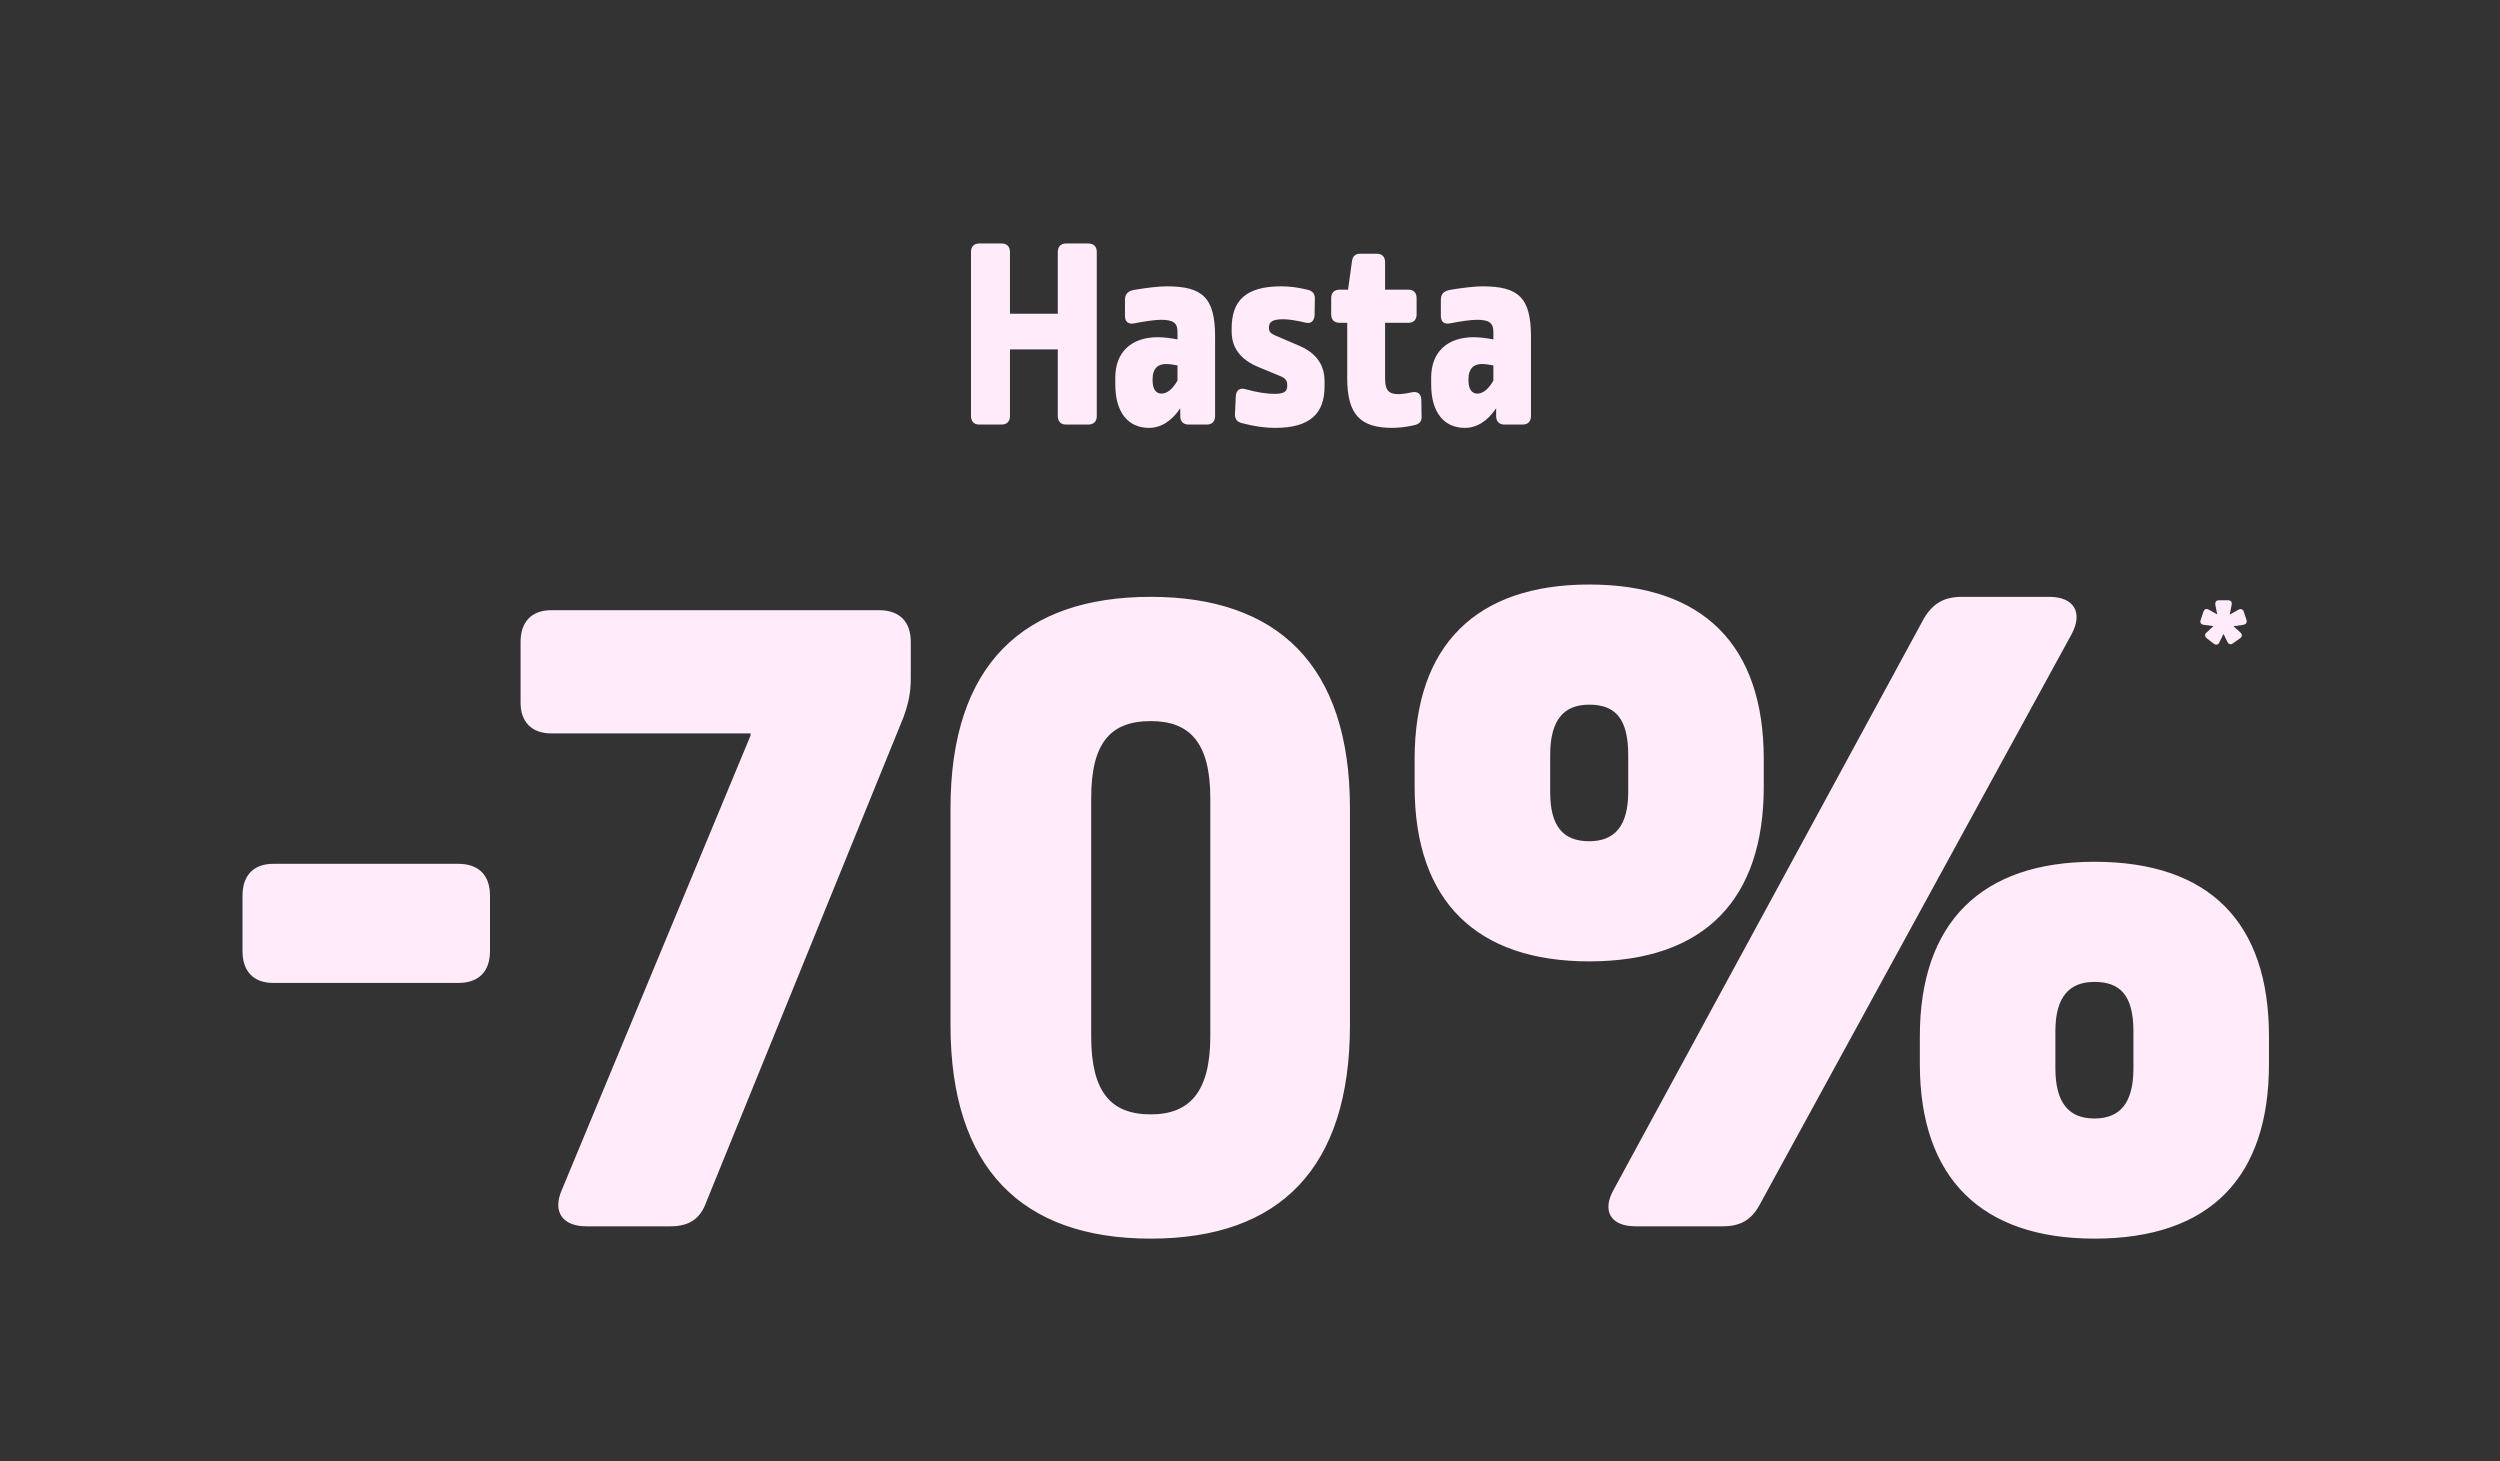
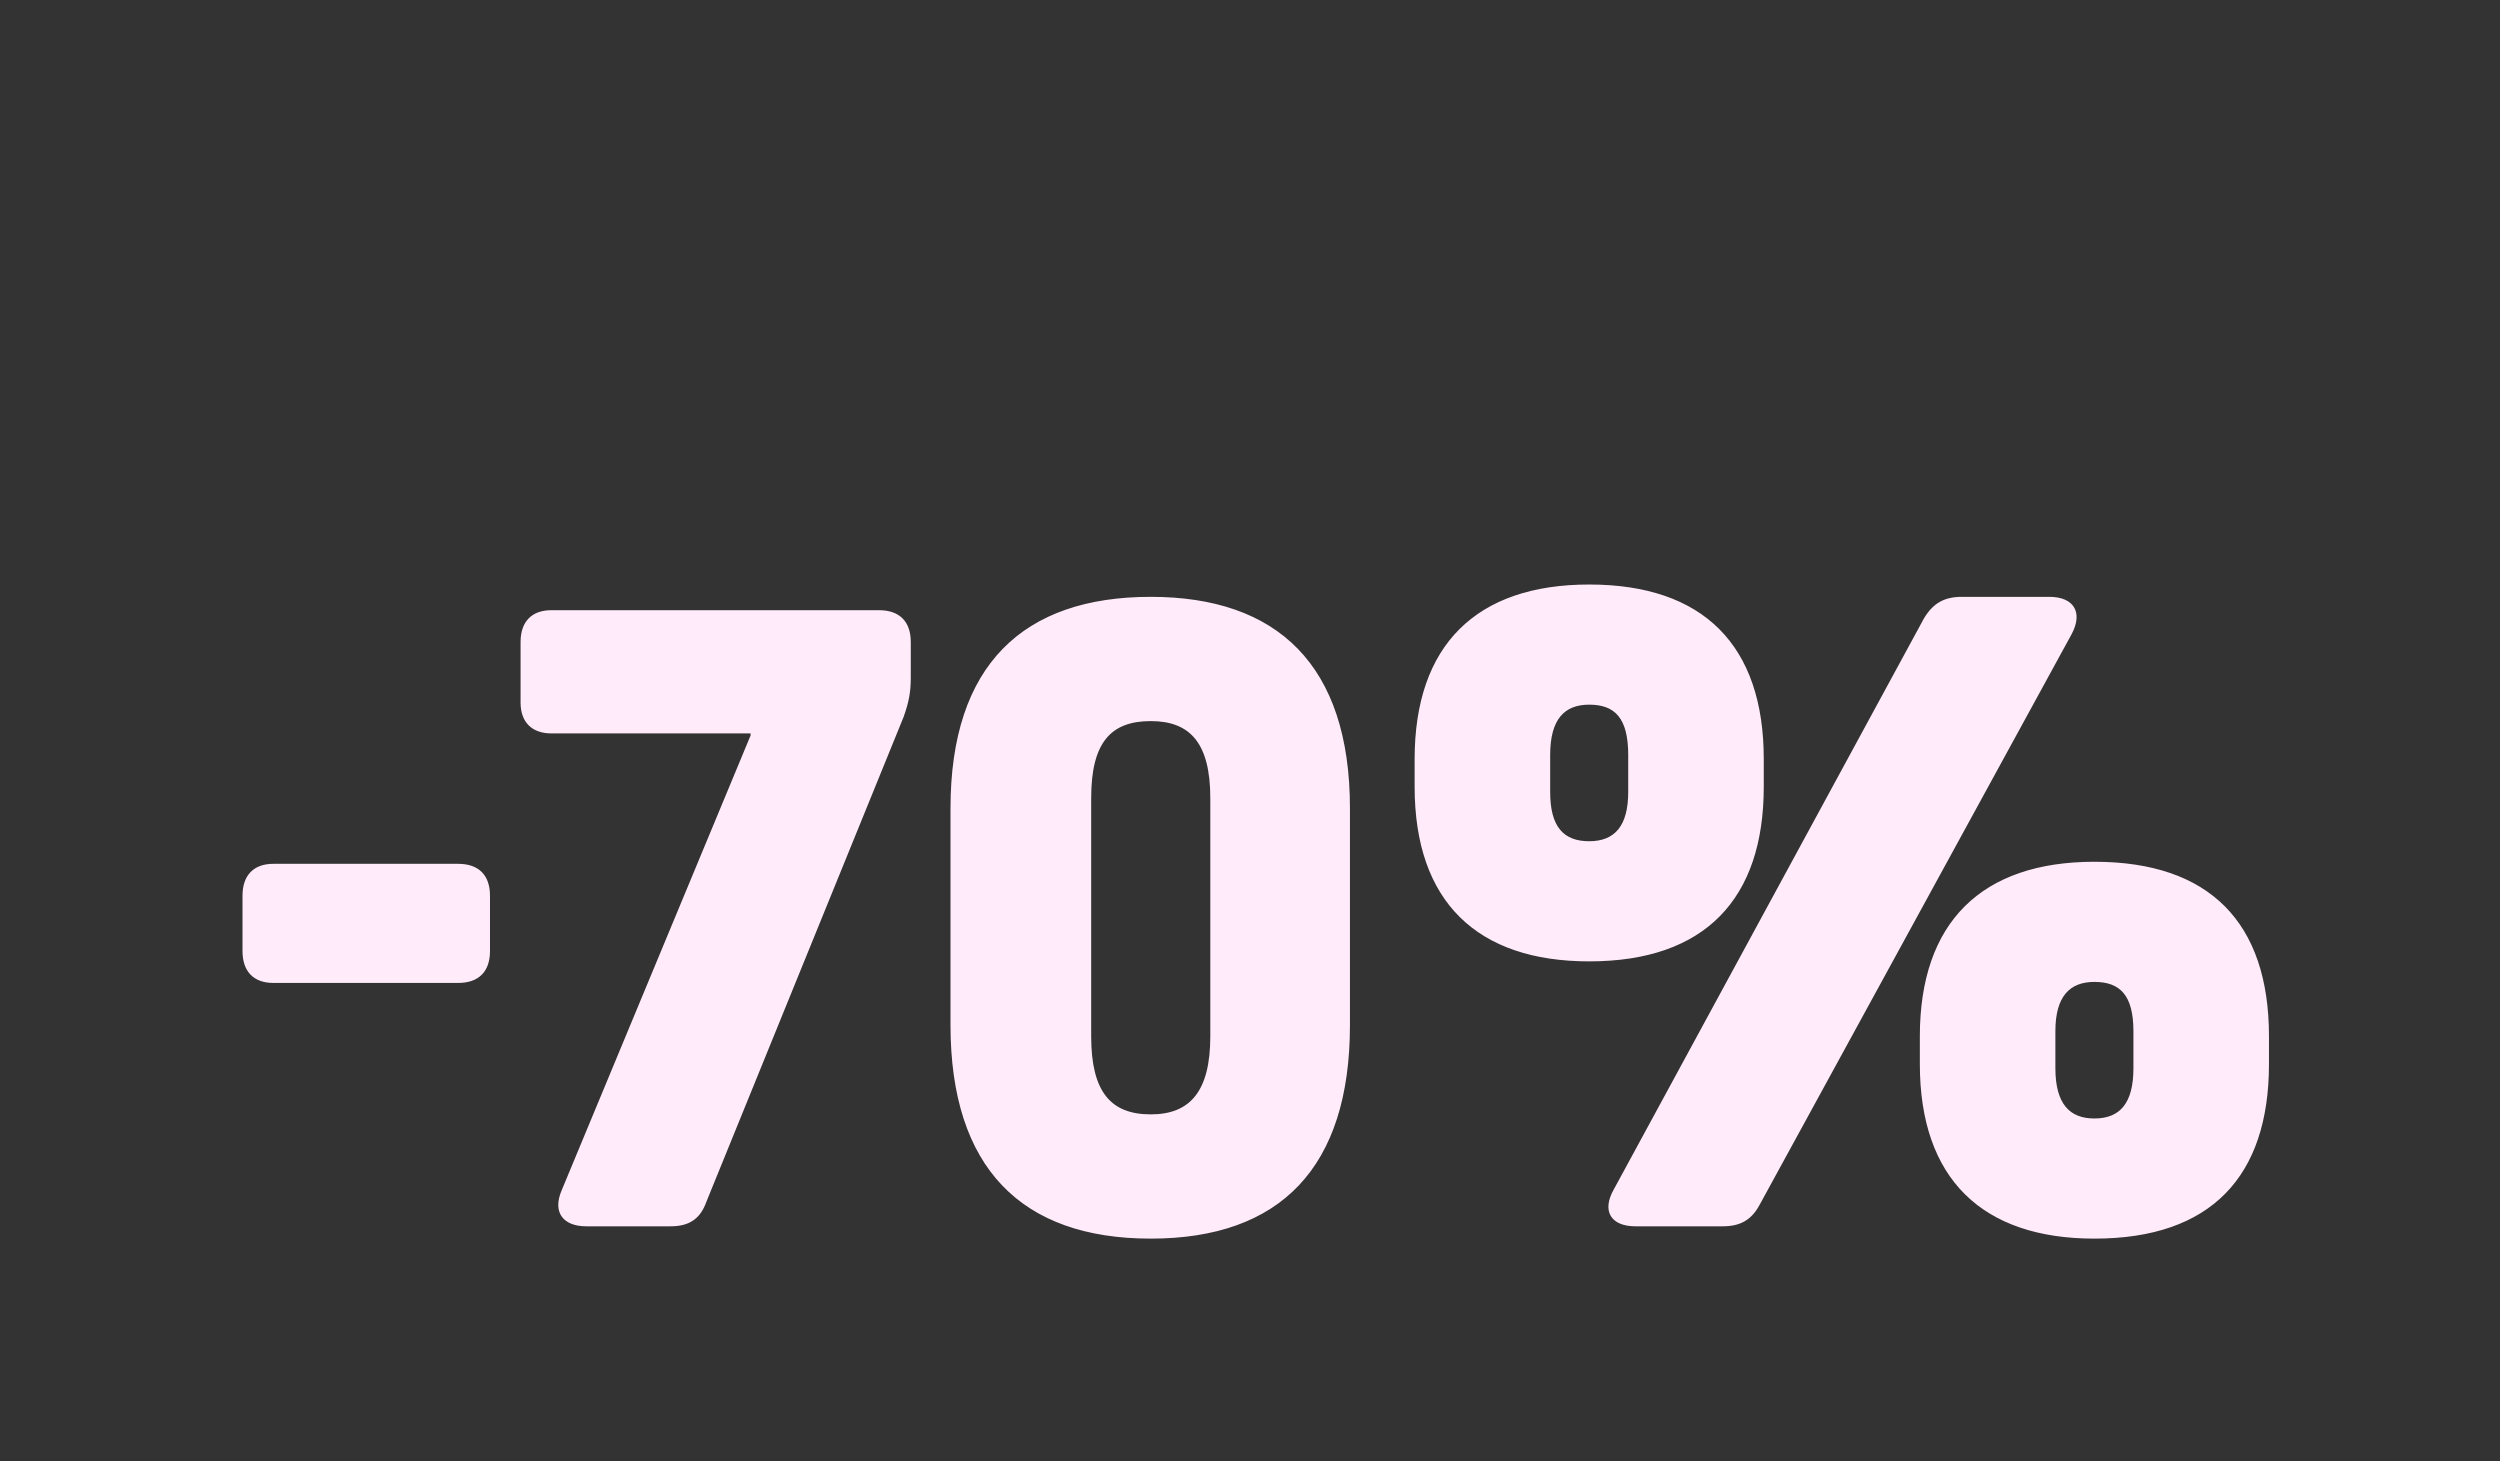
<svg xmlns="http://www.w3.org/2000/svg" width="633" height="370" viewBox="0 0 633 370" fill="none">
  <rect x="0" y="0" width="633" height="370" fill="#333333" stroke="none" />
-   <path d="M269.934 61.65H275.534C276.934 61.65 277.704 62.42 277.704 63.82V105.33C277.704 106.73 276.934 107.5 275.534 107.5H269.934C268.604 107.5 267.834 106.73 267.834 105.33V88.46H255.724V105.33C255.724 106.73 254.954 107.5 253.554 107.5H247.954C246.624 107.5 245.854 106.73 245.854 105.33V63.82C245.854 62.42 246.624 61.65 247.954 61.65H253.554C254.954 61.65 255.724 62.42 255.724 63.82V79.43H267.834V63.82C267.834 62.42 268.604 61.65 269.934 61.65ZM295.412 72.5C304.512 72.5 307.662 75.37 307.662 85.24V105.33C307.662 106.73 306.892 107.5 305.492 107.5H300.942C299.612 107.5 298.842 106.73 298.842 105.33V103.37C296.672 106.66 293.872 108.34 290.932 108.34C285.752 108.34 282.392 104.56 282.392 97.35V95.6C282.392 89.16 286.452 85.38 293.172 85.38C294.362 85.38 296.392 85.59 298.142 85.94V83.98C298.142 81.81 297.092 80.97 294.012 80.97C292.332 80.97 289.672 81.39 287.152 81.88C285.682 82.16 284.842 81.46 284.842 79.99V75.93C284.842 74.39 285.612 73.62 287.502 73.34C290.442 72.85 293.522 72.5 295.412 72.5ZM295.202 92.17C293.032 92.17 291.842 93.5 291.842 95.88V96.37C291.842 98.61 292.752 99.66 294.082 99.66C295.412 99.66 296.812 98.68 298.142 96.37V92.52C297.092 92.31 295.972 92.17 295.202 92.17ZM324.385 72.5C326.625 72.5 328.655 72.78 330.965 73.34C332.295 73.62 332.925 74.32 332.925 75.58L332.855 79.78C332.785 81.25 331.945 82.09 330.475 81.67C328.375 81.18 326.345 80.83 324.945 80.83C322.145 80.83 321.305 81.53 321.305 82.86V83.07C321.305 83.91 321.655 84.4 322.775 84.89L329.145 87.62C333.415 89.51 335.375 92.52 335.375 96.51V97.84C335.375 104.63 331.805 108.34 322.845 108.34C320.395 108.34 317.665 107.99 314.515 107.15C313.255 106.87 312.625 106.1 312.695 104.77L312.905 100.36C312.975 98.82 313.885 98.12 315.355 98.54C318.085 99.31 320.675 99.73 322.705 99.73C325.155 99.73 325.925 99.1 325.925 97.77V97.49C325.925 96.44 325.575 95.88 324.385 95.32L318.645 92.94C314.025 91.05 311.855 87.97 311.855 83.98V83.14C311.855 76 315.565 72.5 324.385 72.5ZM344.475 64.24H348.605C349.935 64.24 350.705 65.01 350.705 66.41V73.34H356.585C357.915 73.34 358.685 74.11 358.685 75.51V79.57C358.685 80.97 357.915 81.74 356.585 81.74H350.705V96.02C350.705 98.75 351.615 99.8 354.065 99.8C354.975 99.8 356.375 99.59 357.565 99.31C358.965 99.03 359.875 99.8 359.875 101.27L359.945 105.4C360.015 106.73 359.385 107.36 358.125 107.64C356.515 108.06 354.205 108.34 352.595 108.34C344.475 108.34 341.115 105.05 341.115 95.74V81.74H339.225C337.825 81.74 337.055 80.97 337.055 79.57V75.51C337.055 74.11 337.825 73.34 339.225 73.34H341.325L342.305 66.27C342.445 64.87 343.145 64.24 344.475 64.24ZM375.393 72.5C384.493 72.5 387.643 75.37 387.643 85.24V105.33C387.643 106.73 386.873 107.5 385.473 107.5H380.923C379.593 107.5 378.823 106.73 378.823 105.33V103.37C376.653 106.66 373.853 108.34 370.913 108.34C365.733 108.34 362.373 104.56 362.373 97.35V95.6C362.373 89.16 366.433 85.38 373.153 85.38C374.343 85.38 376.373 85.59 378.123 85.94V83.98C378.123 81.81 377.073 80.97 373.993 80.97C372.313 80.97 369.653 81.39 367.133 81.88C365.663 82.16 364.823 81.46 364.823 79.99V75.93C364.823 74.39 365.593 73.62 367.483 73.34C370.423 72.85 373.503 72.5 375.393 72.5ZM375.183 92.17C373.013 92.17 371.823 93.5 371.823 95.88V96.37C371.823 98.61 372.733 99.66 374.063 99.66C375.393 99.66 376.793 98.68 378.123 96.37V92.52C377.073 92.31 375.953 92.17 375.183 92.17Z" fill="#FFEBF9" />
-   <path d="M561.909 151.98H564.069C564.861 151.98 565.221 152.412 565.041 153.204L564.573 155.616L566.697 154.428C567.345 154.032 567.921 154.212 568.137 154.932L568.785 156.876C569.037 157.596 568.713 158.1 567.957 158.208L565.509 158.568L567.237 160.116C567.813 160.656 567.777 161.232 567.129 161.664L565.437 162.852C564.825 163.32 564.285 163.176 563.961 162.492L562.989 160.512L561.981 162.564C561.693 163.284 561.081 163.428 560.505 162.96L558.813 161.664C558.165 161.196 558.165 160.584 558.741 160.116L560.433 158.532L558.021 158.208C557.265 158.1 556.941 157.632 557.229 156.912L557.877 154.968C558.093 154.212 558.669 153.996 559.317 154.392L561.405 155.58L560.937 153.204C560.793 152.412 561.153 151.98 561.909 151.98Z" fill="#FFEBF9" />
  <path d="M69.204 218.72H116.004C121.204 218.72 124.064 221.58 124.064 226.78V240.82C124.064 246.02 121.204 248.88 116.004 248.88H69.204C64.264 248.88 61.404 246.02 61.404 240.82V226.78C61.404 221.58 64.264 218.72 69.204 218.72ZM139.608 154.5H222.548C227.748 154.5 230.608 157.36 230.608 162.56V171.66C230.608 175.3 230.088 177.9 228.788 181.54L178.868 304.26C177.308 308.68 174.448 310.5 169.768 310.5H148.448C142.468 310.5 139.868 306.86 142.208 301.4L190.048 186.22V185.7H139.608C134.668 185.7 131.808 182.84 131.808 177.9V162.56C131.808 157.36 134.668 154.5 139.608 154.5ZM291.368 151.12C323.348 151.12 341.808 168.28 341.808 204.68V259.54C341.808 295.68 324.128 313.62 291.368 313.62C258.608 313.62 240.668 295.68 240.668 259.54V204.68C240.668 168.28 259.128 151.12 291.368 151.12ZM291.368 182.58C281.228 182.58 276.288 188.04 276.288 202.08V262.4C276.288 276.44 281.228 282.16 291.368 282.16C301.248 282.16 306.448 276.44 306.448 262.4V202.08C306.448 188.04 301.248 182.58 291.368 182.58ZM496.764 151.12H518.864C525.104 151.12 527.444 155.02 524.584 160.48L445.544 305.04C443.464 308.94 440.604 310.5 436.184 310.5H414.084C407.844 310.5 405.504 306.6 408.624 301.14L487.144 156.58C489.484 152.68 492.344 151.12 496.764 151.12ZM402.384 148C431.244 148 446.584 163.34 446.584 192.2V199.22C446.584 227.56 431.764 243.42 402.384 243.42C374.044 243.42 358.184 228.34 358.184 199.22V192.2C358.184 163.34 373.784 148 402.384 148ZM402.384 178.42C396.144 178.42 392.504 182.06 392.504 191.16V200.52C392.504 209.36 395.884 213 402.384 213C408.884 213 412.264 209.1 412.264 200.52V191.16C412.264 181.8 408.884 178.42 402.384 178.42ZM530.304 218.2C559.424 218.2 574.504 233.54 574.504 262.4V269.42C574.504 297.76 559.944 313.62 530.304 313.62C501.964 313.62 486.104 298.54 486.104 269.42V262.4C486.104 233.54 501.704 218.2 530.304 218.2ZM530.304 248.62C524.064 248.62 520.424 252.26 520.424 261.1V270.46C520.424 279.56 524.064 283.2 530.304 283.2C536.804 283.2 540.184 279.3 540.184 270.46V261.1C540.184 252 536.804 248.62 530.304 248.62Z" fill="#FFEBF9" />
</svg>